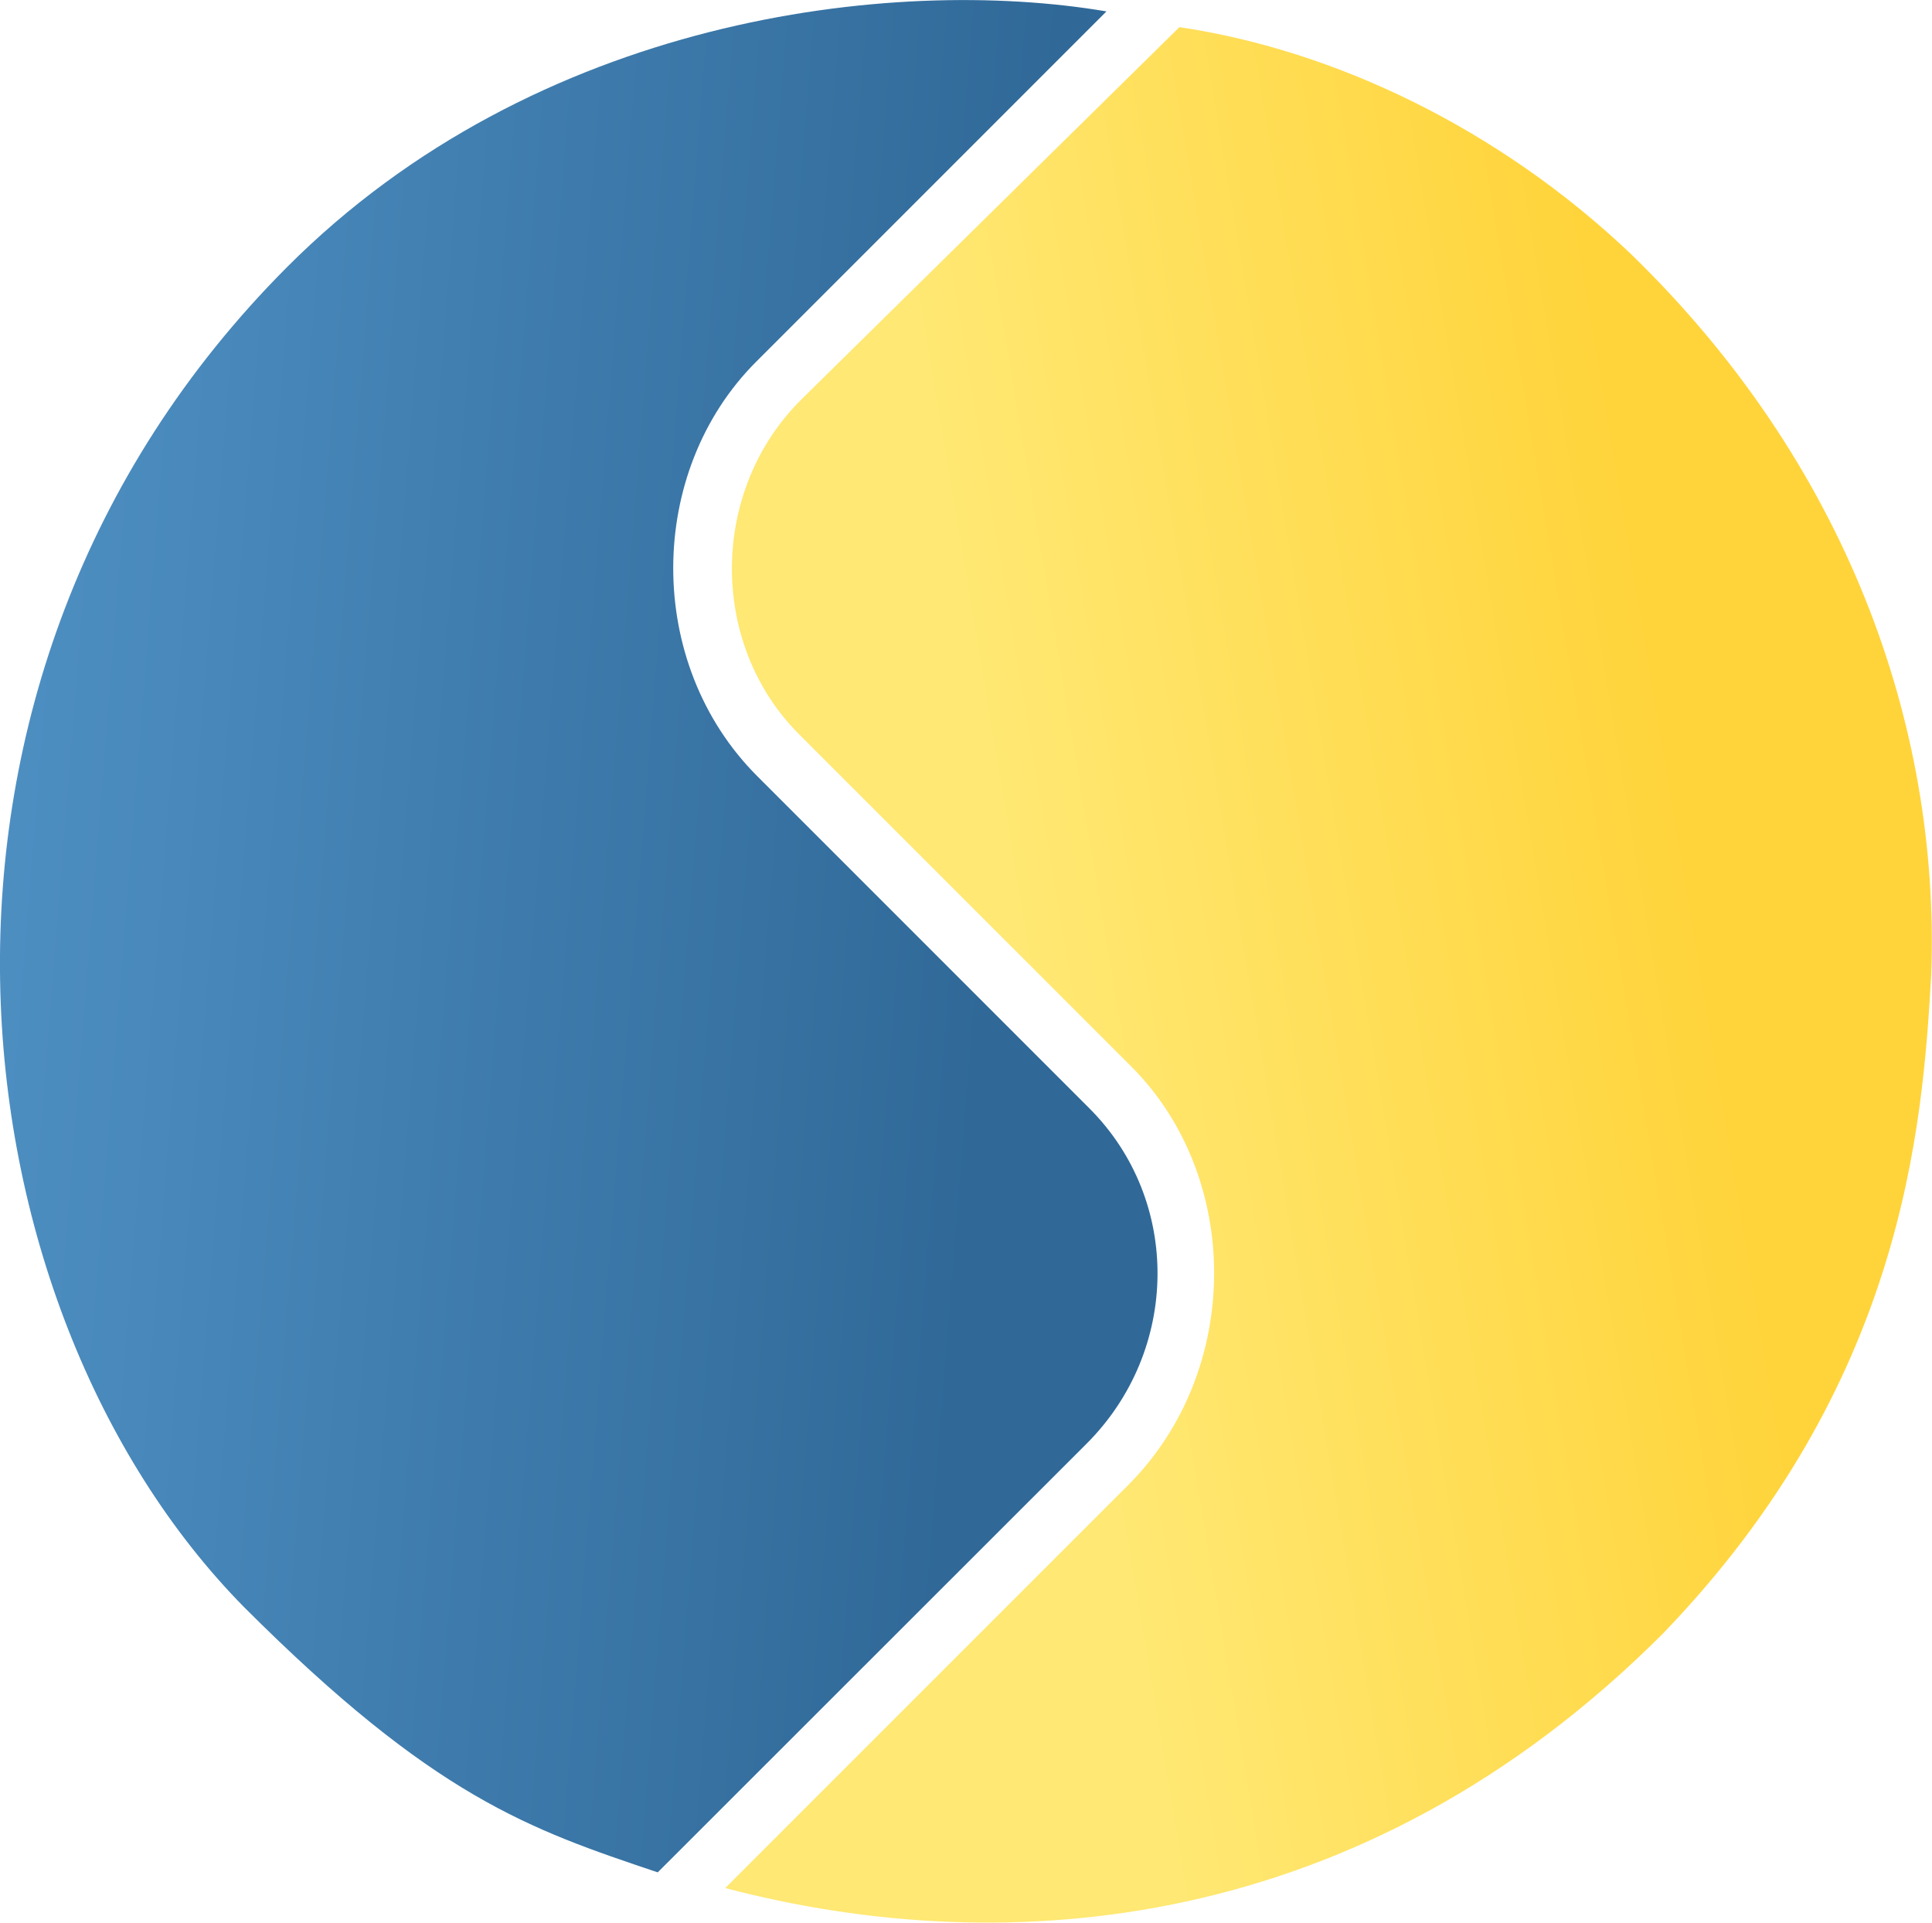
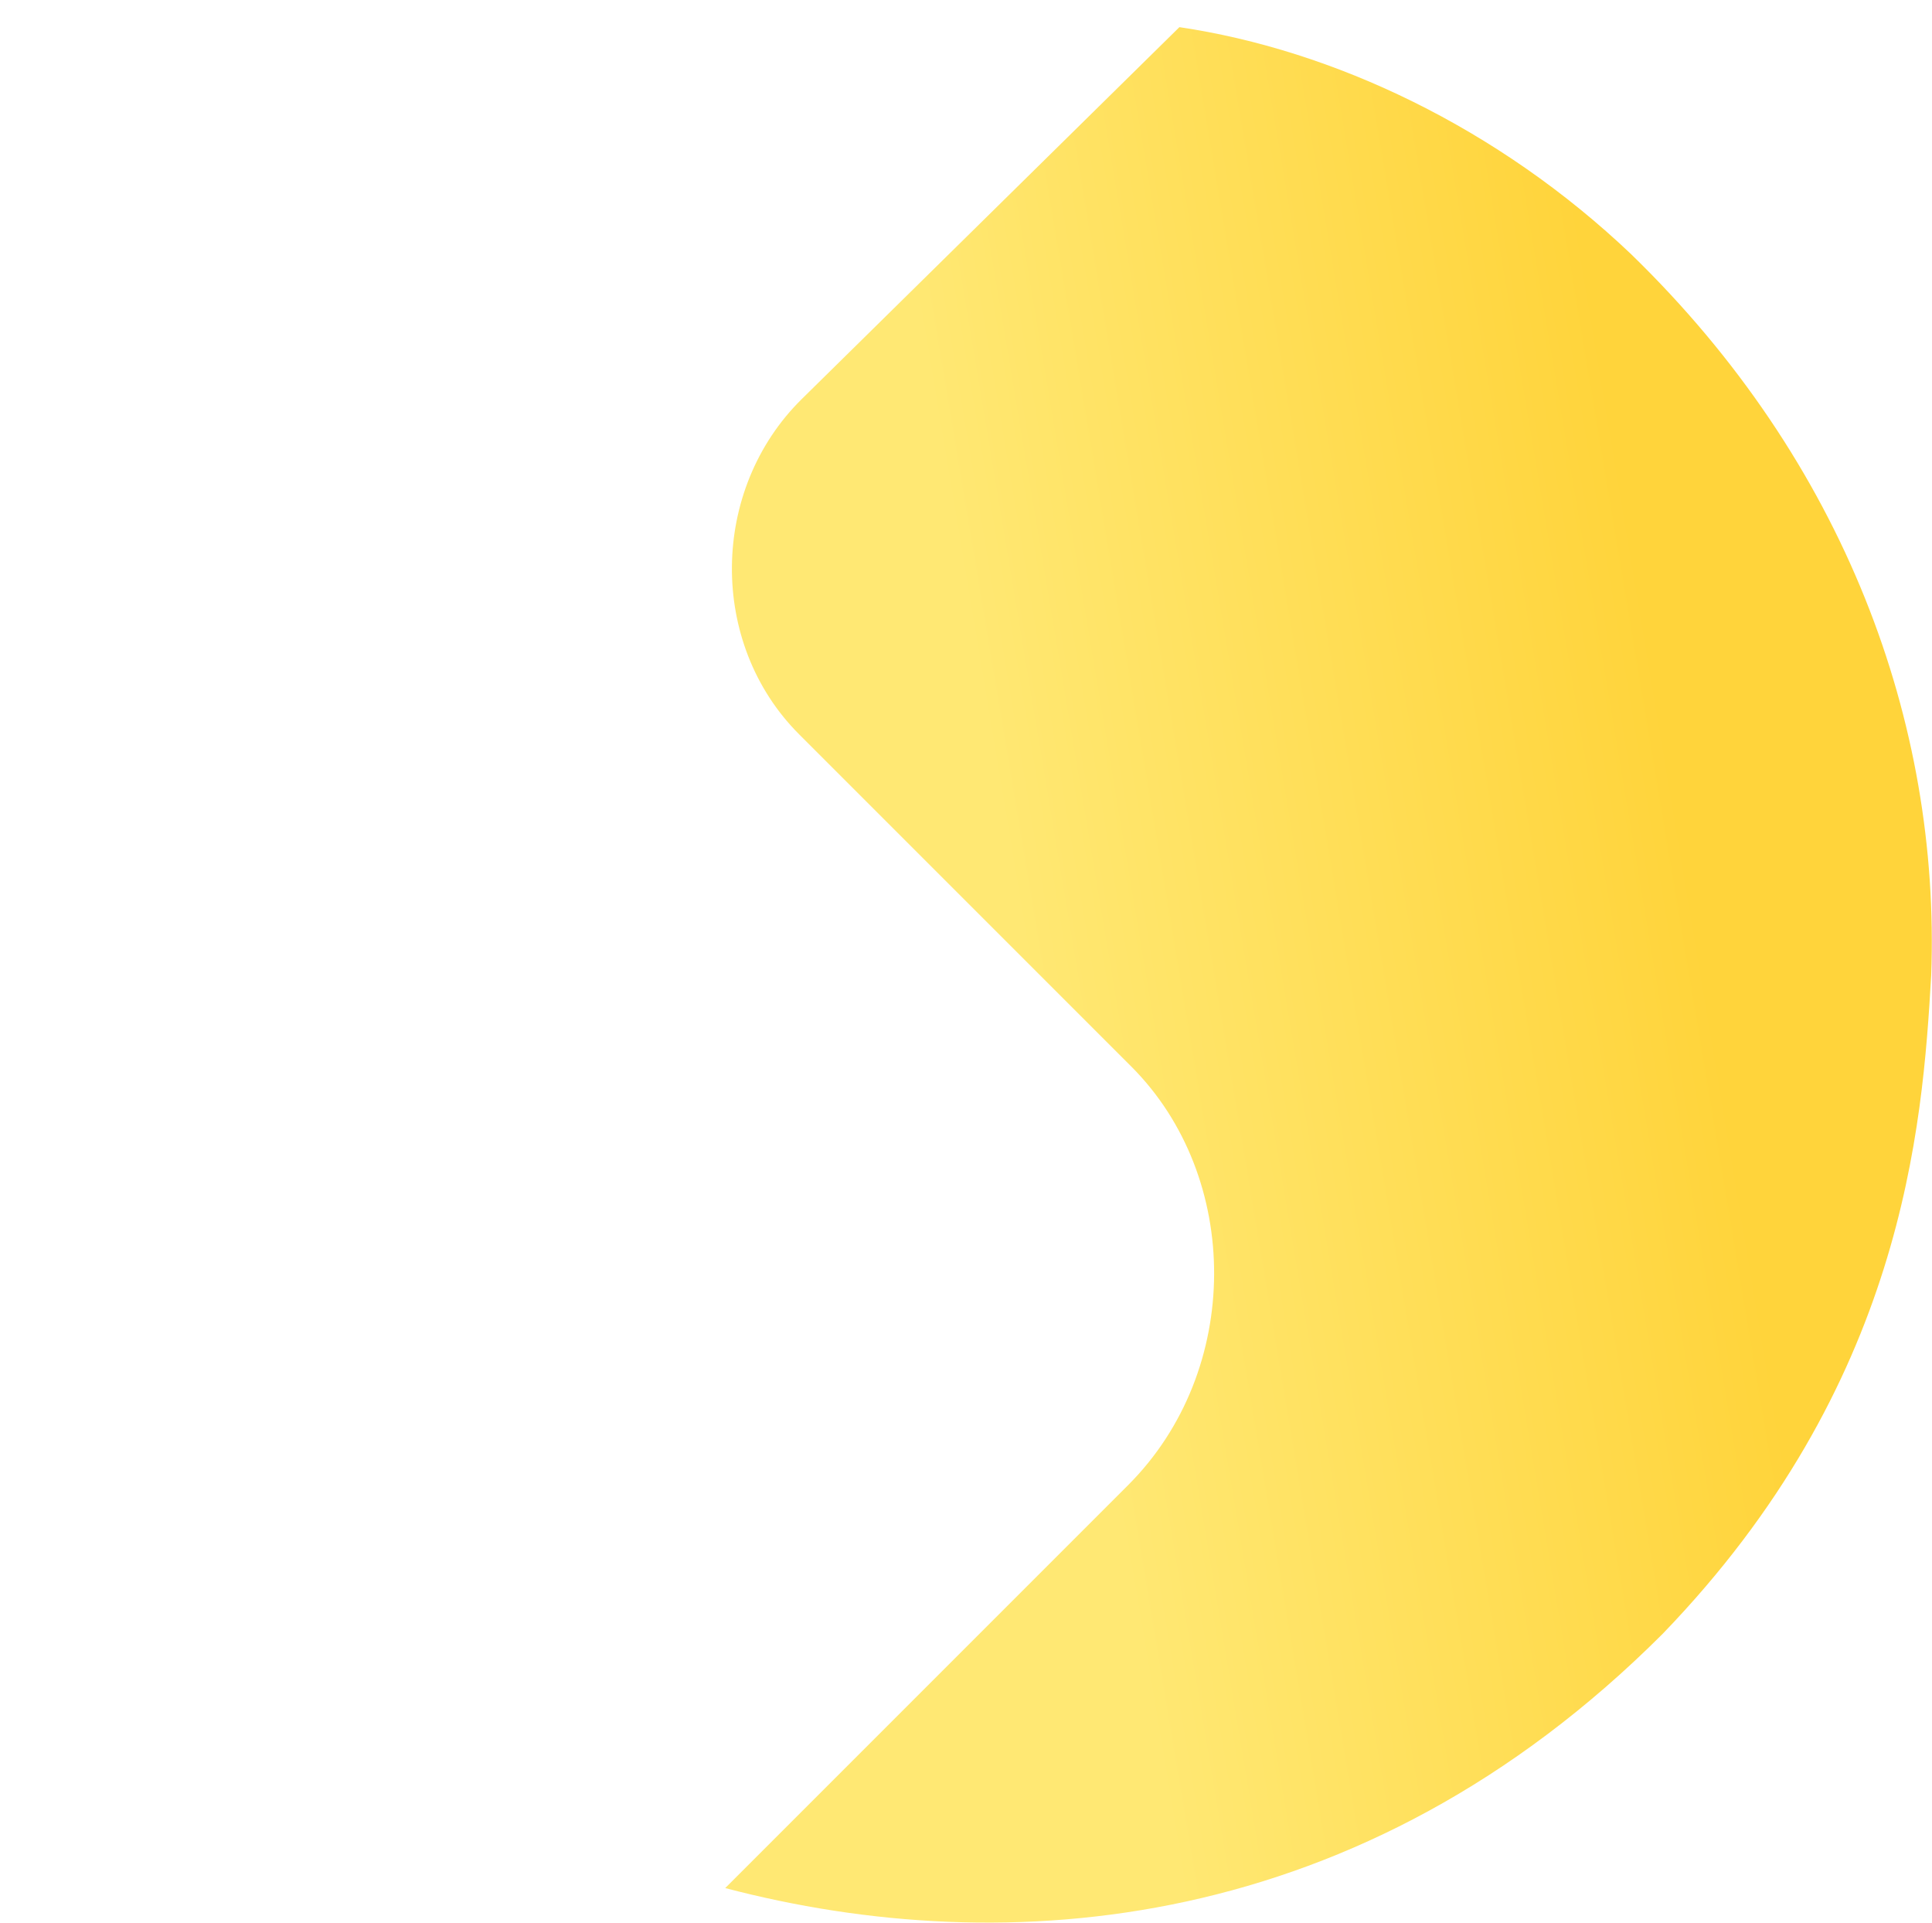
<svg xmlns="http://www.w3.org/2000/svg" xmlns:xlink="http://www.w3.org/1999/xlink" width="141.991" height="141.286">
  <defs>
    <linearGradient id="a">
      <stop offset="0" style="stop-color:#ffd43b;stop-opacity:1" />
      <stop offset="1" style="stop-color:#ffe873;stop-opacity:1" />
    </linearGradient>
    <linearGradient id="b">
      <stop offset="0" style="stop-color:#5a9fd4;stop-opacity:1" />
      <stop offset="1" style="stop-color:#306998;stop-opacity:1" />
    </linearGradient>
    <linearGradient xlink:href="#a" id="e" x1="150.961" x2="112.031" y1="192.352" y2="137.273" gradientTransform="matrix(.563 0 0 .568 -9.4 -5.305)" gradientUnits="userSpaceOnUse" />
    <linearGradient xlink:href="#b" id="c" x1="26.649" x2="135.665" y1="20.604" y2="114.398" gradientTransform="matrix(.563 0 0 .568 -9.4 -5.305)" gradientUnits="userSpaceOnUse" />
  </defs>
-   <path d="M60.51 6.398C36.524 6.574 8.264 28.83 8.22 62.142c-.027 20.1 12.591 36.147 22.728 43.35v-28.25c0-8.85 7.657-16.657 16.75-16.657h26.78c7.456 0 13.407-6.138 13.407-13.625 0-13.064-.01-18.814-.01-34.576-6.936-3.446-12.06-5.986-27.365-5.986" style="fill:url(#c);fill-opacity:1" transform="rotate(225 -7.276 43.305)scale(-1.289 1.289)" />
  <path d="M91.229 14.472V46.96c0 9.231-7.826 17-16.75 17H47.698c-7.336 0-13.463 6.28-13.407 13.625l.233 30.213c7.122 5.284 16.892 8.8 27.374 9.06 16.993.252 31.362-6.428 41.151-16.964 5.828-6.535 15.377-17.64 15.726-37.384 0-24.251-13.243-39.687-27.546-48.038" style="fill:url(#e);fill-opacity:1" transform="rotate(225 -7.276 43.305)scale(-1.289 1.289)" />
</svg>